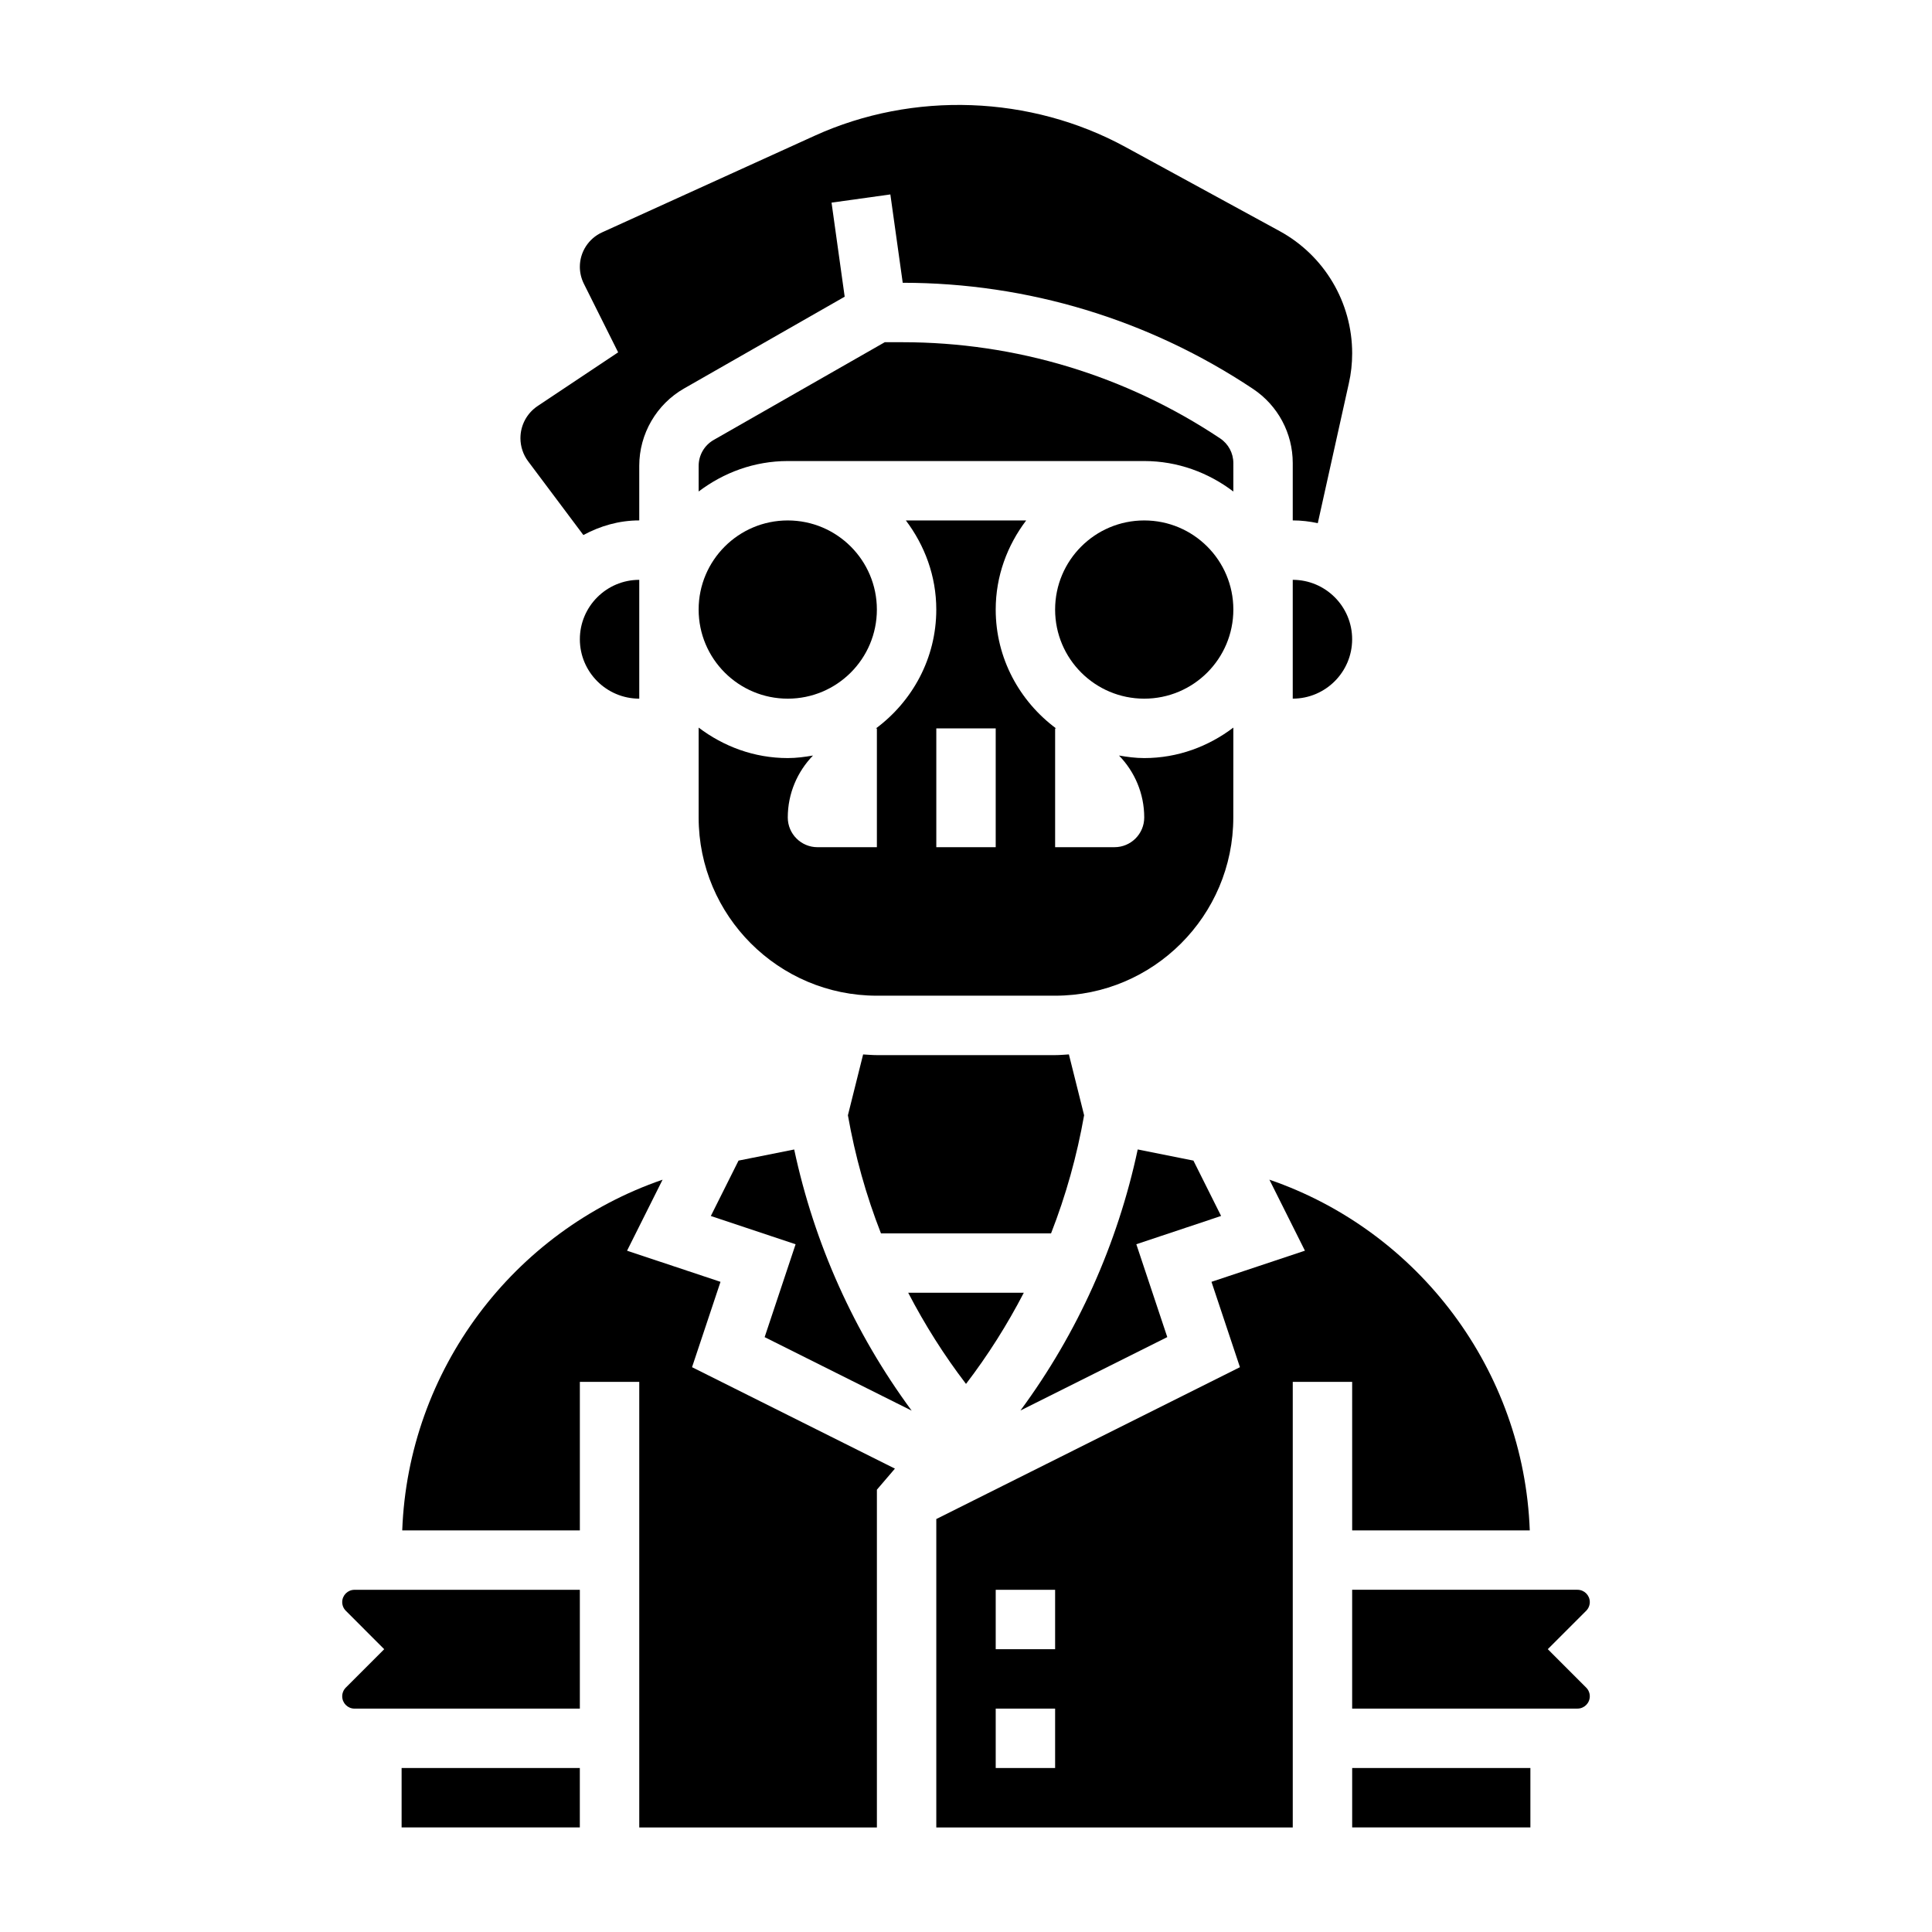
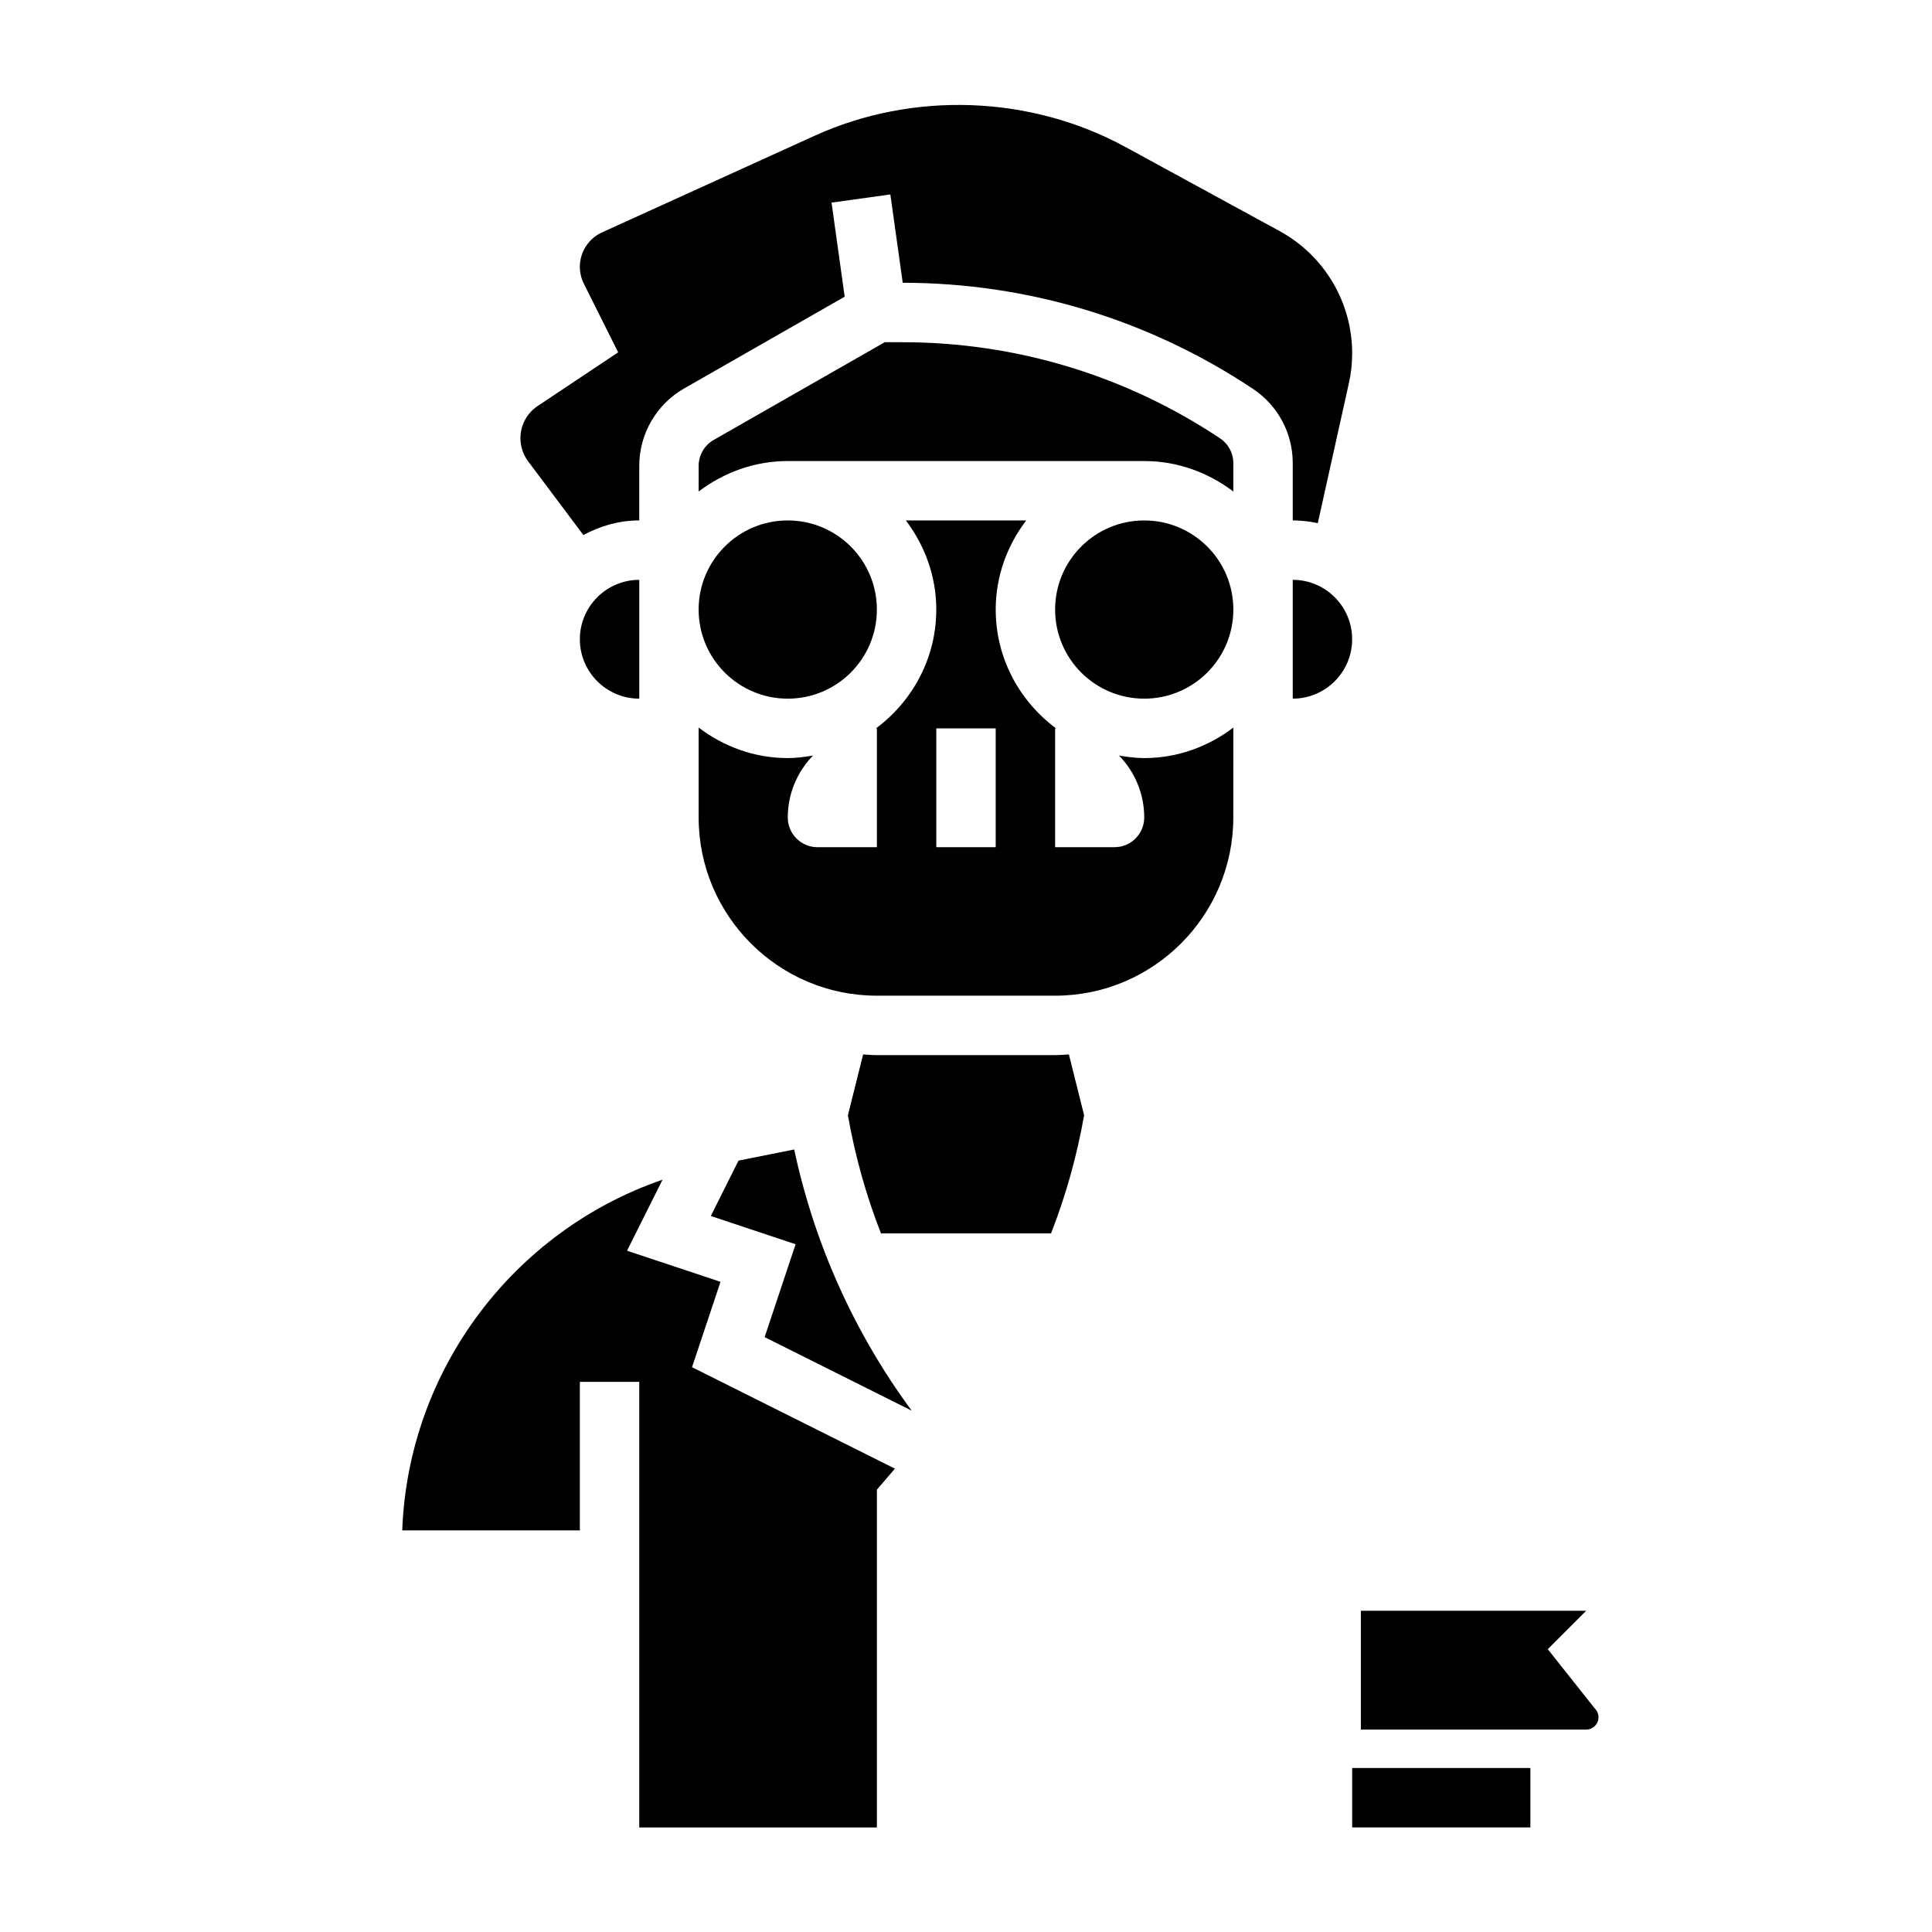
<svg xmlns="http://www.w3.org/2000/svg" fill="#000000" width="800px" height="800px" version="1.1" viewBox="144 144 512 512">
  <g>
    <path d="m470.85 336.82c-6.598 5-14.723 8.078-23.617 8.078-2.289 0-4.504-0.301-6.684-0.676 4.117 4.25 6.684 10.027 6.684 16.418 0 4.344-3.527 7.871-7.871 7.871h-15.742v-31.488c0.094 0 0.18 0.023 0.277 0.031-9.672-7.176-16.023-18.582-16.023-31.516 0-8.895 3.078-17.02 8.078-23.617h-31.891c4.988 6.598 8.066 14.723 8.066 23.617 0 12.934-6.352 24.34-16.02 31.52 0.098-0.008 0.184-0.031 0.277-0.031v31.488h-15.742c-4.344 0-7.871-3.527-7.871-7.871 0-6.391 2.566-12.172 6.684-16.422-2.184 0.375-4.394 0.676-6.688 0.676-8.895 0-17.02-3.078-23.617-8.078v23.82c0 26.047 21.184 47.23 47.23 47.23h47.23c26.047 0 47.23-21.184 47.23-47.23zm-62.977 31.695h-15.742v-31.488h15.742z" />
    <path d="m376.38 305.54c0 13.043-10.574 23.613-23.617 23.613s-23.617-10.57-23.617-23.613c0-13.043 10.574-23.617 23.617-23.617s23.617 10.574 23.617 23.617" />
    <path d="m470.85 305.54c0 13.043-10.574 23.613-23.617 23.613s-23.617-10.57-23.617-23.613c0-13.043 10.574-23.617 23.617-23.617s23.617 10.574 23.617 23.617" />
    <path d="m298.6 285.79c4.434-2.394 9.426-3.875 14.809-3.875v-14.477c0-8.453 4.559-16.312 11.902-20.5l42.539-24.309-3.481-24.93 15.586-2.172 3.277 23.41c33.148 0.016 65.25 9.746 92.844 28.133 6.59 4.394 10.516 11.738 10.516 19.652v15.191c2.281 0 4.496 0.27 6.637 0.73l8.219-37.008c0.598-2.602 0.891-5.293 0.891-7.996 0-13.508-7.367-25.922-19.223-32.395l-40.84-22.277c-25.16-13.73-56.293-14.855-82.371-3l-56.355 25.617c-3.578 1.629-5.883 5.203-5.883 9.125 0 1.551 0.371 3.094 1.062 4.481l9.086 18.184-21.324 14.219c-2.863 1.91-4.57 5.098-4.57 8.531 0 2.203 0.73 4.394 2.055 6.148z" />
    <path d="m486.59 297.66v31.488c8.684 0 15.742-7.062 15.742-15.742 0.004-8.688-7.059-15.746-15.742-15.746z" />
    <path d="m470.85 266.73c0-2.637-1.309-5.086-3.504-6.551-25.016-16.672-54.129-25.488-84.199-25.488h-4.676l-45.359 25.914c-2.441 1.398-3.961 4.023-3.961 6.84v6.809c6.598-4.996 14.723-8.074 23.617-8.074h94.465c8.895 0 17.02 3.078 23.617 8.078z" />
-     <path d="m415.32 486.59h-30.637c4.394 8.461 9.492 16.547 15.32 24.16 5.824-7.613 10.926-15.695 15.316-24.16z" />
-     <path d="m460.27 451.57-14.762-2.953c-5.344 25.031-15.91 48.625-31.086 69.188l38.918-19.461-8.203-24.609 22.465-7.496z" />
    <path d="m431.3 439.55-4.031-16.121c-1.211 0.07-2.414 0.188-3.652 0.188h-47.23c-1.234 0-2.441-0.117-3.652-0.18l-4.031 16.121c1.891 10.738 4.816 21.223 8.762 31.301h45.074c3.945-10.086 6.867-20.562 8.762-31.309z" />
    <path d="m334.94 483.7-24.766-8.25 9.414-18.82c-39.582 13.609-67.426 50.496-68.992 92.941h47.07v-39.359h15.742v118.08h62.977v-89.508l4.777-5.582-53.766-26.883z" />
    <path d="m339.72 451.57-7.344 14.68 22.465 7.496-8.203 24.609 38.965 19.484c-15.273-20.719-25.805-44.266-31.133-69.211z" />
    <path d="m313.41 329.15v-31.488c-8.684 0-15.742 7.062-15.742 15.742 0 8.688 7.059 15.746 15.742 15.746z" />
-     <path d="m502.34 549.57h47.066c-1.566-42.445-29.41-79.336-69-92.945l9.414 18.82-24.766 8.25 7.543 22.625-80.469 40.242v81.73h94.465v-118.08h15.742zm-78.723 62.977h-15.742v-15.742h15.742zm0-31.488h-15.742v-15.742h15.742z" />
    <path d="m502.34 612.54h47.23v15.742h-47.23z" />
-     <path d="m554.18 581.05 10.18-10.18c0.605-0.605 0.953-1.445 0.953-2.305 0-1.797-1.465-3.258-3.262-3.258h-59.715v31.488h59.719c1.793 0 3.258-1.465 3.258-3.262 0-0.859-0.348-1.699-0.961-2.305z" />
-     <path d="m250.43 612.54h47.23v15.742h-47.23z" />
-     <path d="m234.69 568.57c0 0.859 0.348 1.699 0.961 2.305l10.168 10.18-10.18 10.18c-0.605 0.605-0.949 1.449-0.949 2.305 0 1.797 1.461 3.262 3.258 3.262h59.719v-31.488h-59.719c-1.797 0-3.258 1.461-3.258 3.258z" />
+     <path d="m554.18 581.05 10.18-10.18h-59.715v31.488h59.719c1.793 0 3.258-1.465 3.258-3.262 0-0.859-0.348-1.699-0.961-2.305z" />
  </g>
</svg>